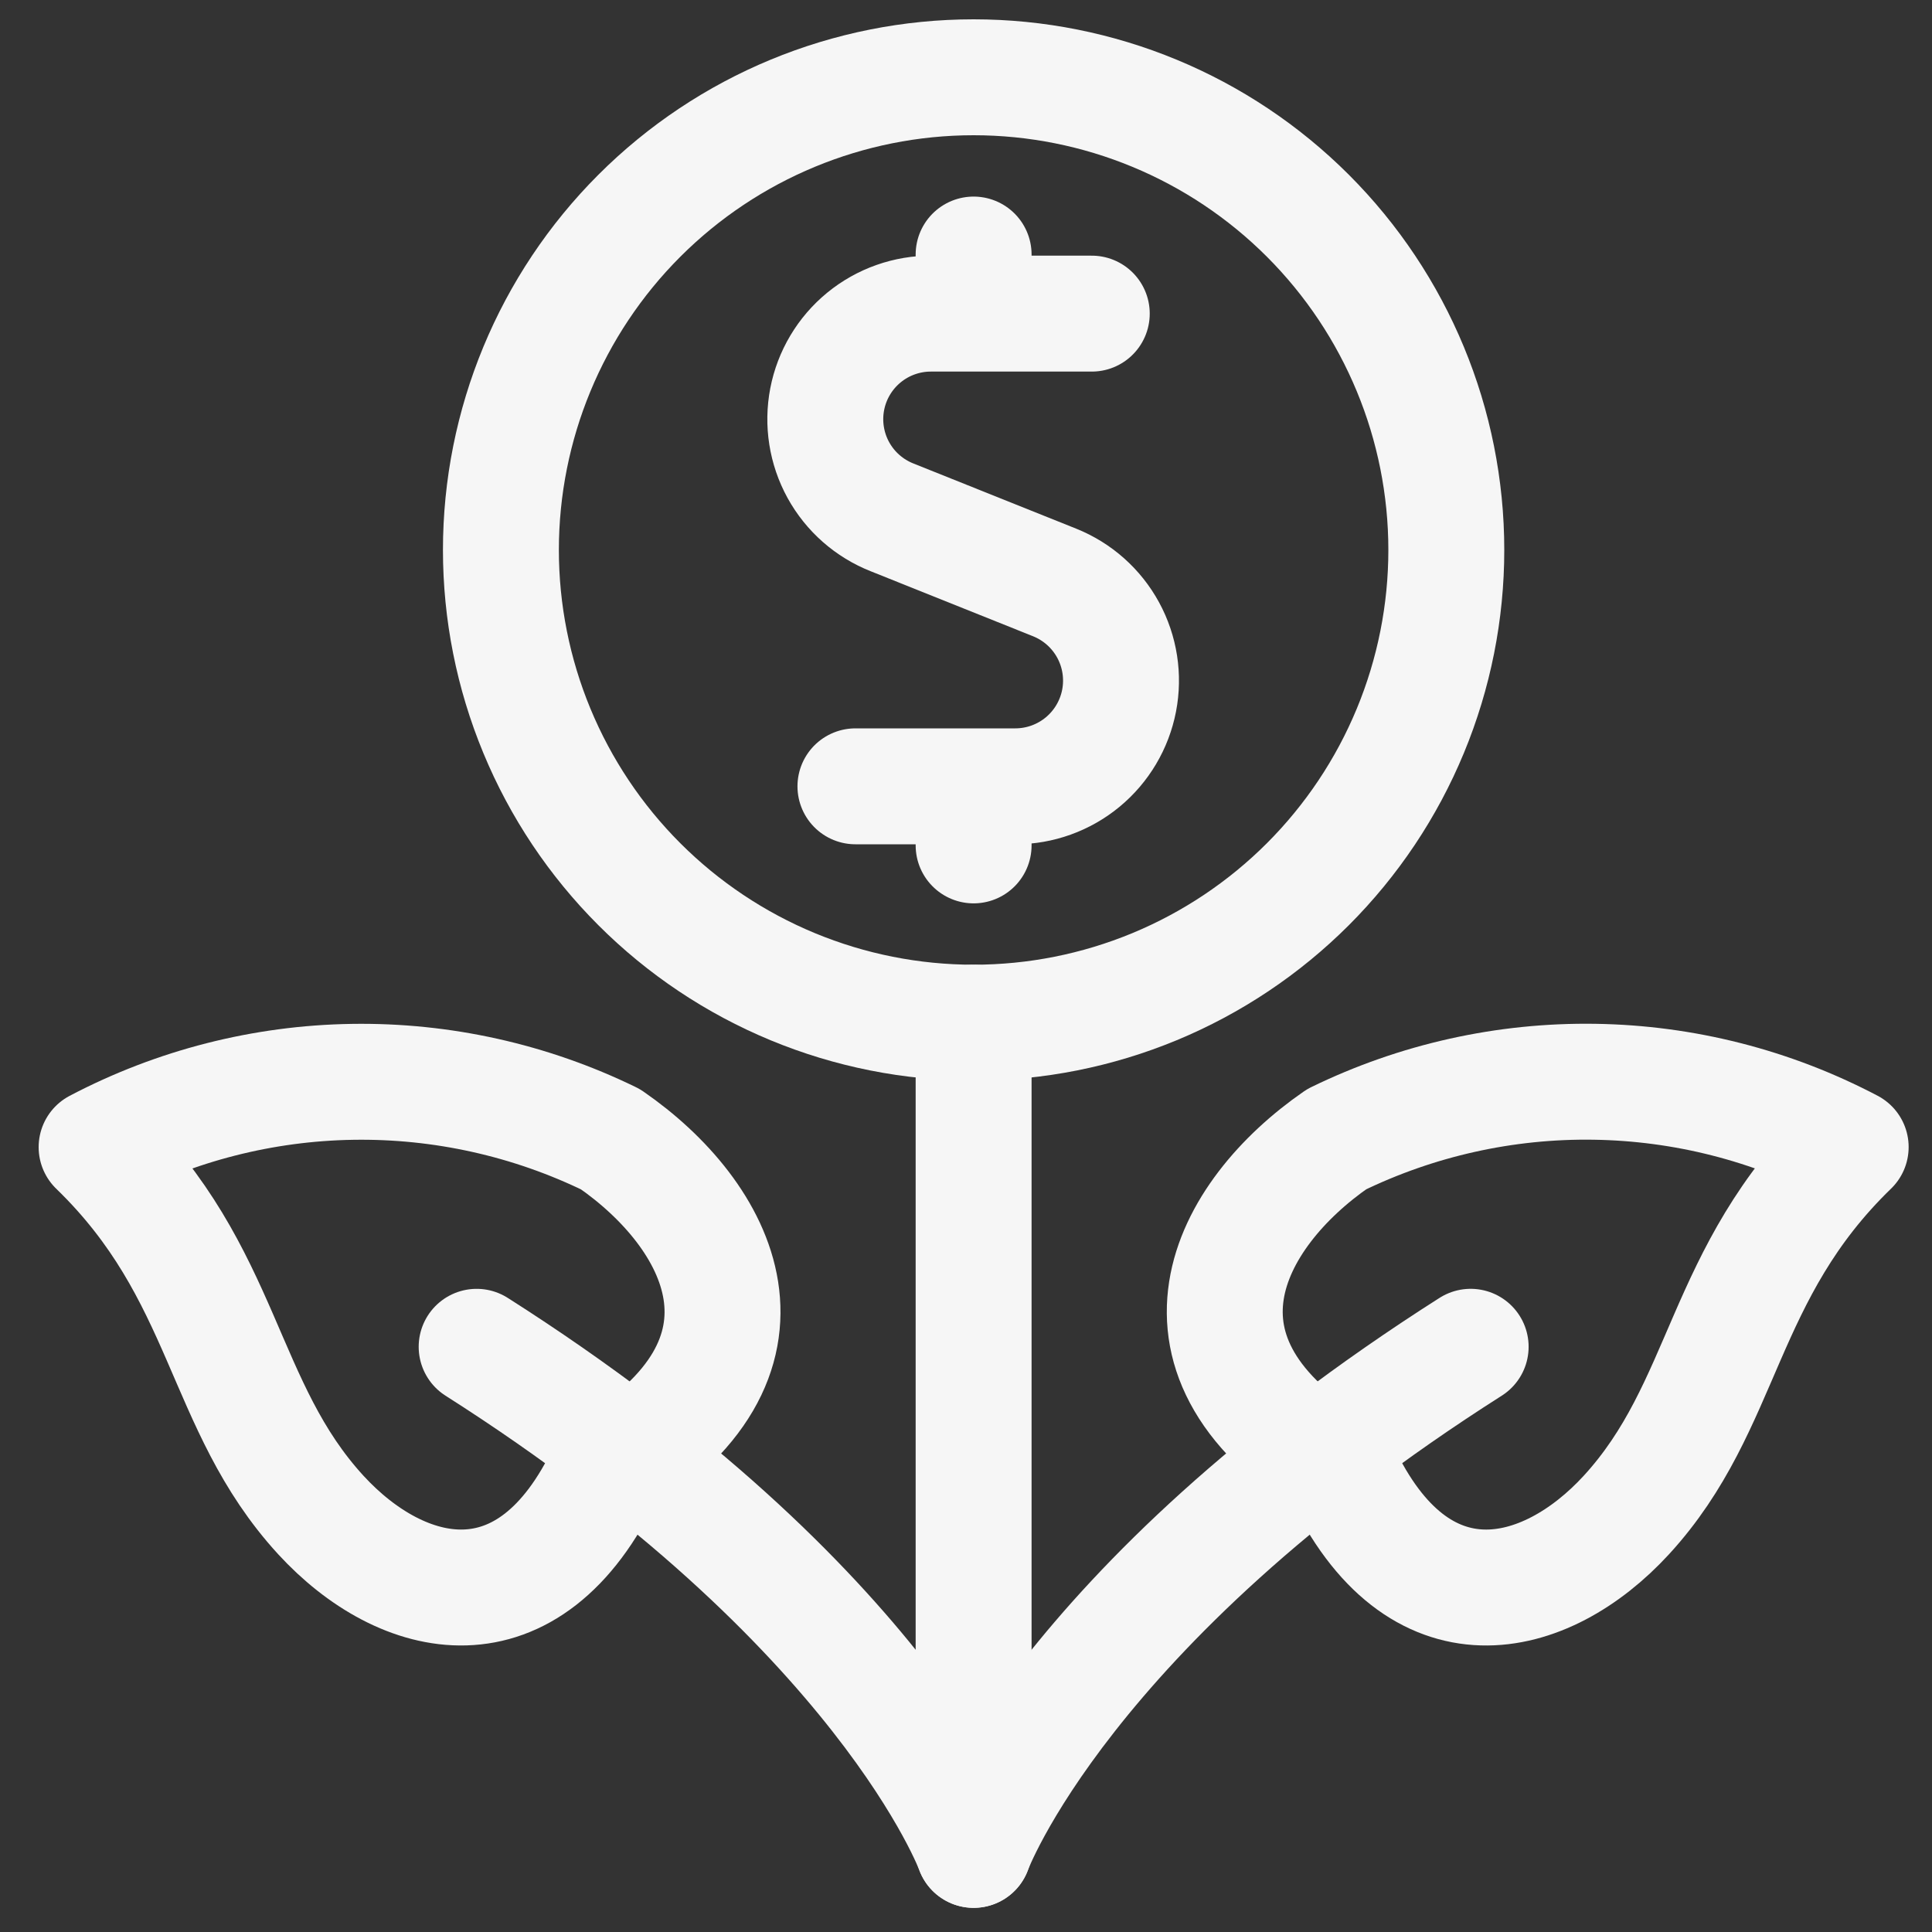
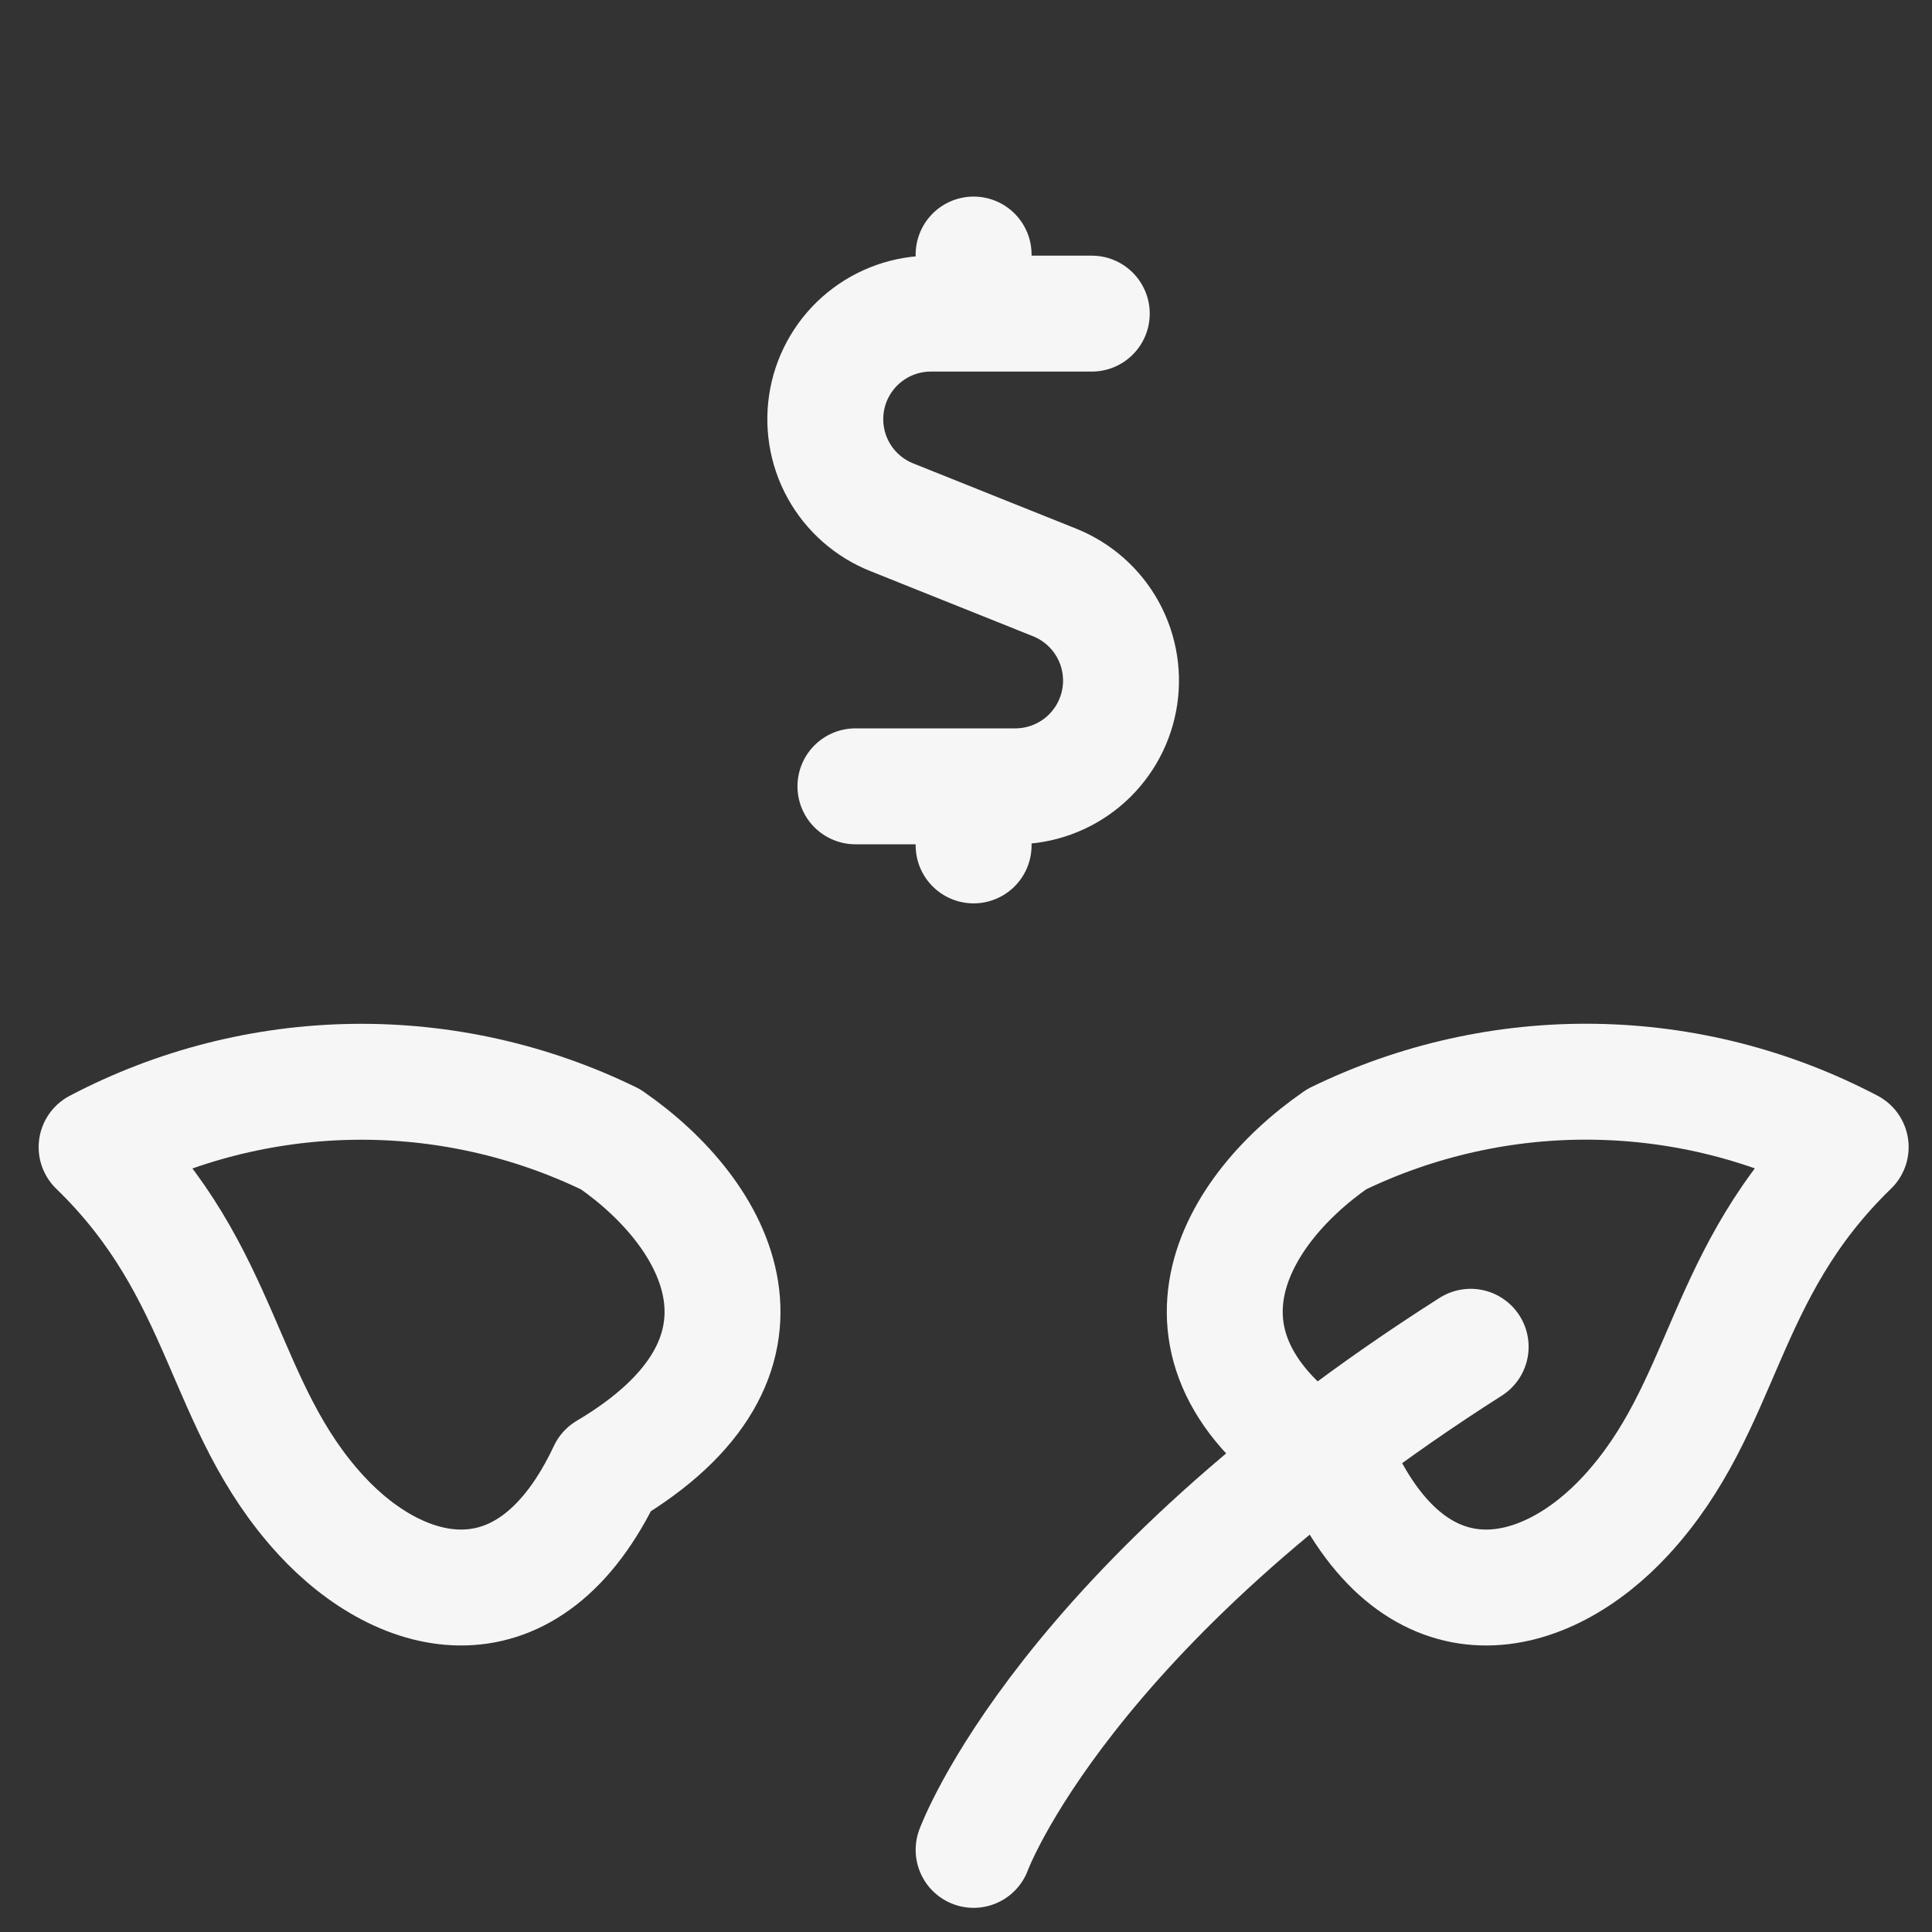
<svg xmlns="http://www.w3.org/2000/svg" width="100" height="100" viewBox="0 0 100 100" fill="none">
  <rect x="0" y="0" width="100" height="100" fill="#333333" stroke="none" />
-   <path d="M50.394 52.934V95.75C50.394 95.75 45.786 83.146 24.671 69.71" stroke="#F6F6F6" stroke-width="6" stroke-linecap="round" stroke-linejoin="round" />
  <path d="M50.394 95.749C50.394 95.749 55.002 83.145 76.121 69.709M16.609 78.419C20.793 82.97 27.383 84.629 31.383 76.119C41.28 70.263 37.223 62.85 31.599 58.968C27.445 56.943 22.872 55.925 18.251 55.996C13.63 56.067 9.091 57.225 5 59.376C11.753 65.92 11.406 72.747 16.609 78.419Z" stroke="#F6F6F6" stroke-width="6" stroke-linecap="round" stroke-linejoin="round" />
  <path d="M56.51 16.233H48.22C46.944 16.224 45.705 16.662 44.718 17.47C43.731 18.279 43.058 19.407 42.816 20.66C42.574 21.913 42.778 23.211 43.392 24.329C44.007 25.448 44.994 26.315 46.181 26.782L54.594 30.151C55.772 30.625 56.749 31.494 57.357 32.61C57.965 33.726 58.165 35.019 57.924 36.266C57.683 37.513 57.015 38.638 56.036 39.447C55.056 40.256 53.825 40.699 52.555 40.7H44.277M50.394 16.233V13.175M50.394 43.758V40.7M84.178 78.419C79.998 82.97 73.404 84.63 69.408 76.119C59.511 70.255 63.569 62.846 69.188 58.964C73.343 56.939 77.917 55.921 82.538 55.992C87.16 56.062 91.7 57.22 95.791 59.372C89.035 65.921 89.385 72.747 84.178 78.419Z" stroke="#F6F6F6" stroke-width="6" stroke-linecap="round" stroke-linejoin="round" />
-   <path d="M25.927 28.467C25.927 31.68 26.56 34.861 27.79 37.83C29.019 40.798 30.821 43.495 33.093 45.767C35.365 48.039 38.062 49.841 41.031 51.071C43.999 52.3 47.181 52.933 50.394 52.933C53.607 52.933 56.788 52.3 59.757 51.071C62.725 49.841 65.422 48.039 67.695 45.767C69.966 43.495 71.769 40.798 72.998 37.83C74.228 34.861 74.861 31.68 74.861 28.467C74.861 21.978 72.283 15.755 67.695 11.166C63.106 6.578 56.883 4 50.394 4C43.905 4 37.682 6.578 33.093 11.166C28.505 15.755 25.927 21.978 25.927 28.467Z" stroke="#F6F6F6" stroke-width="6" stroke-linecap="round" stroke-linejoin="round" />
</svg>